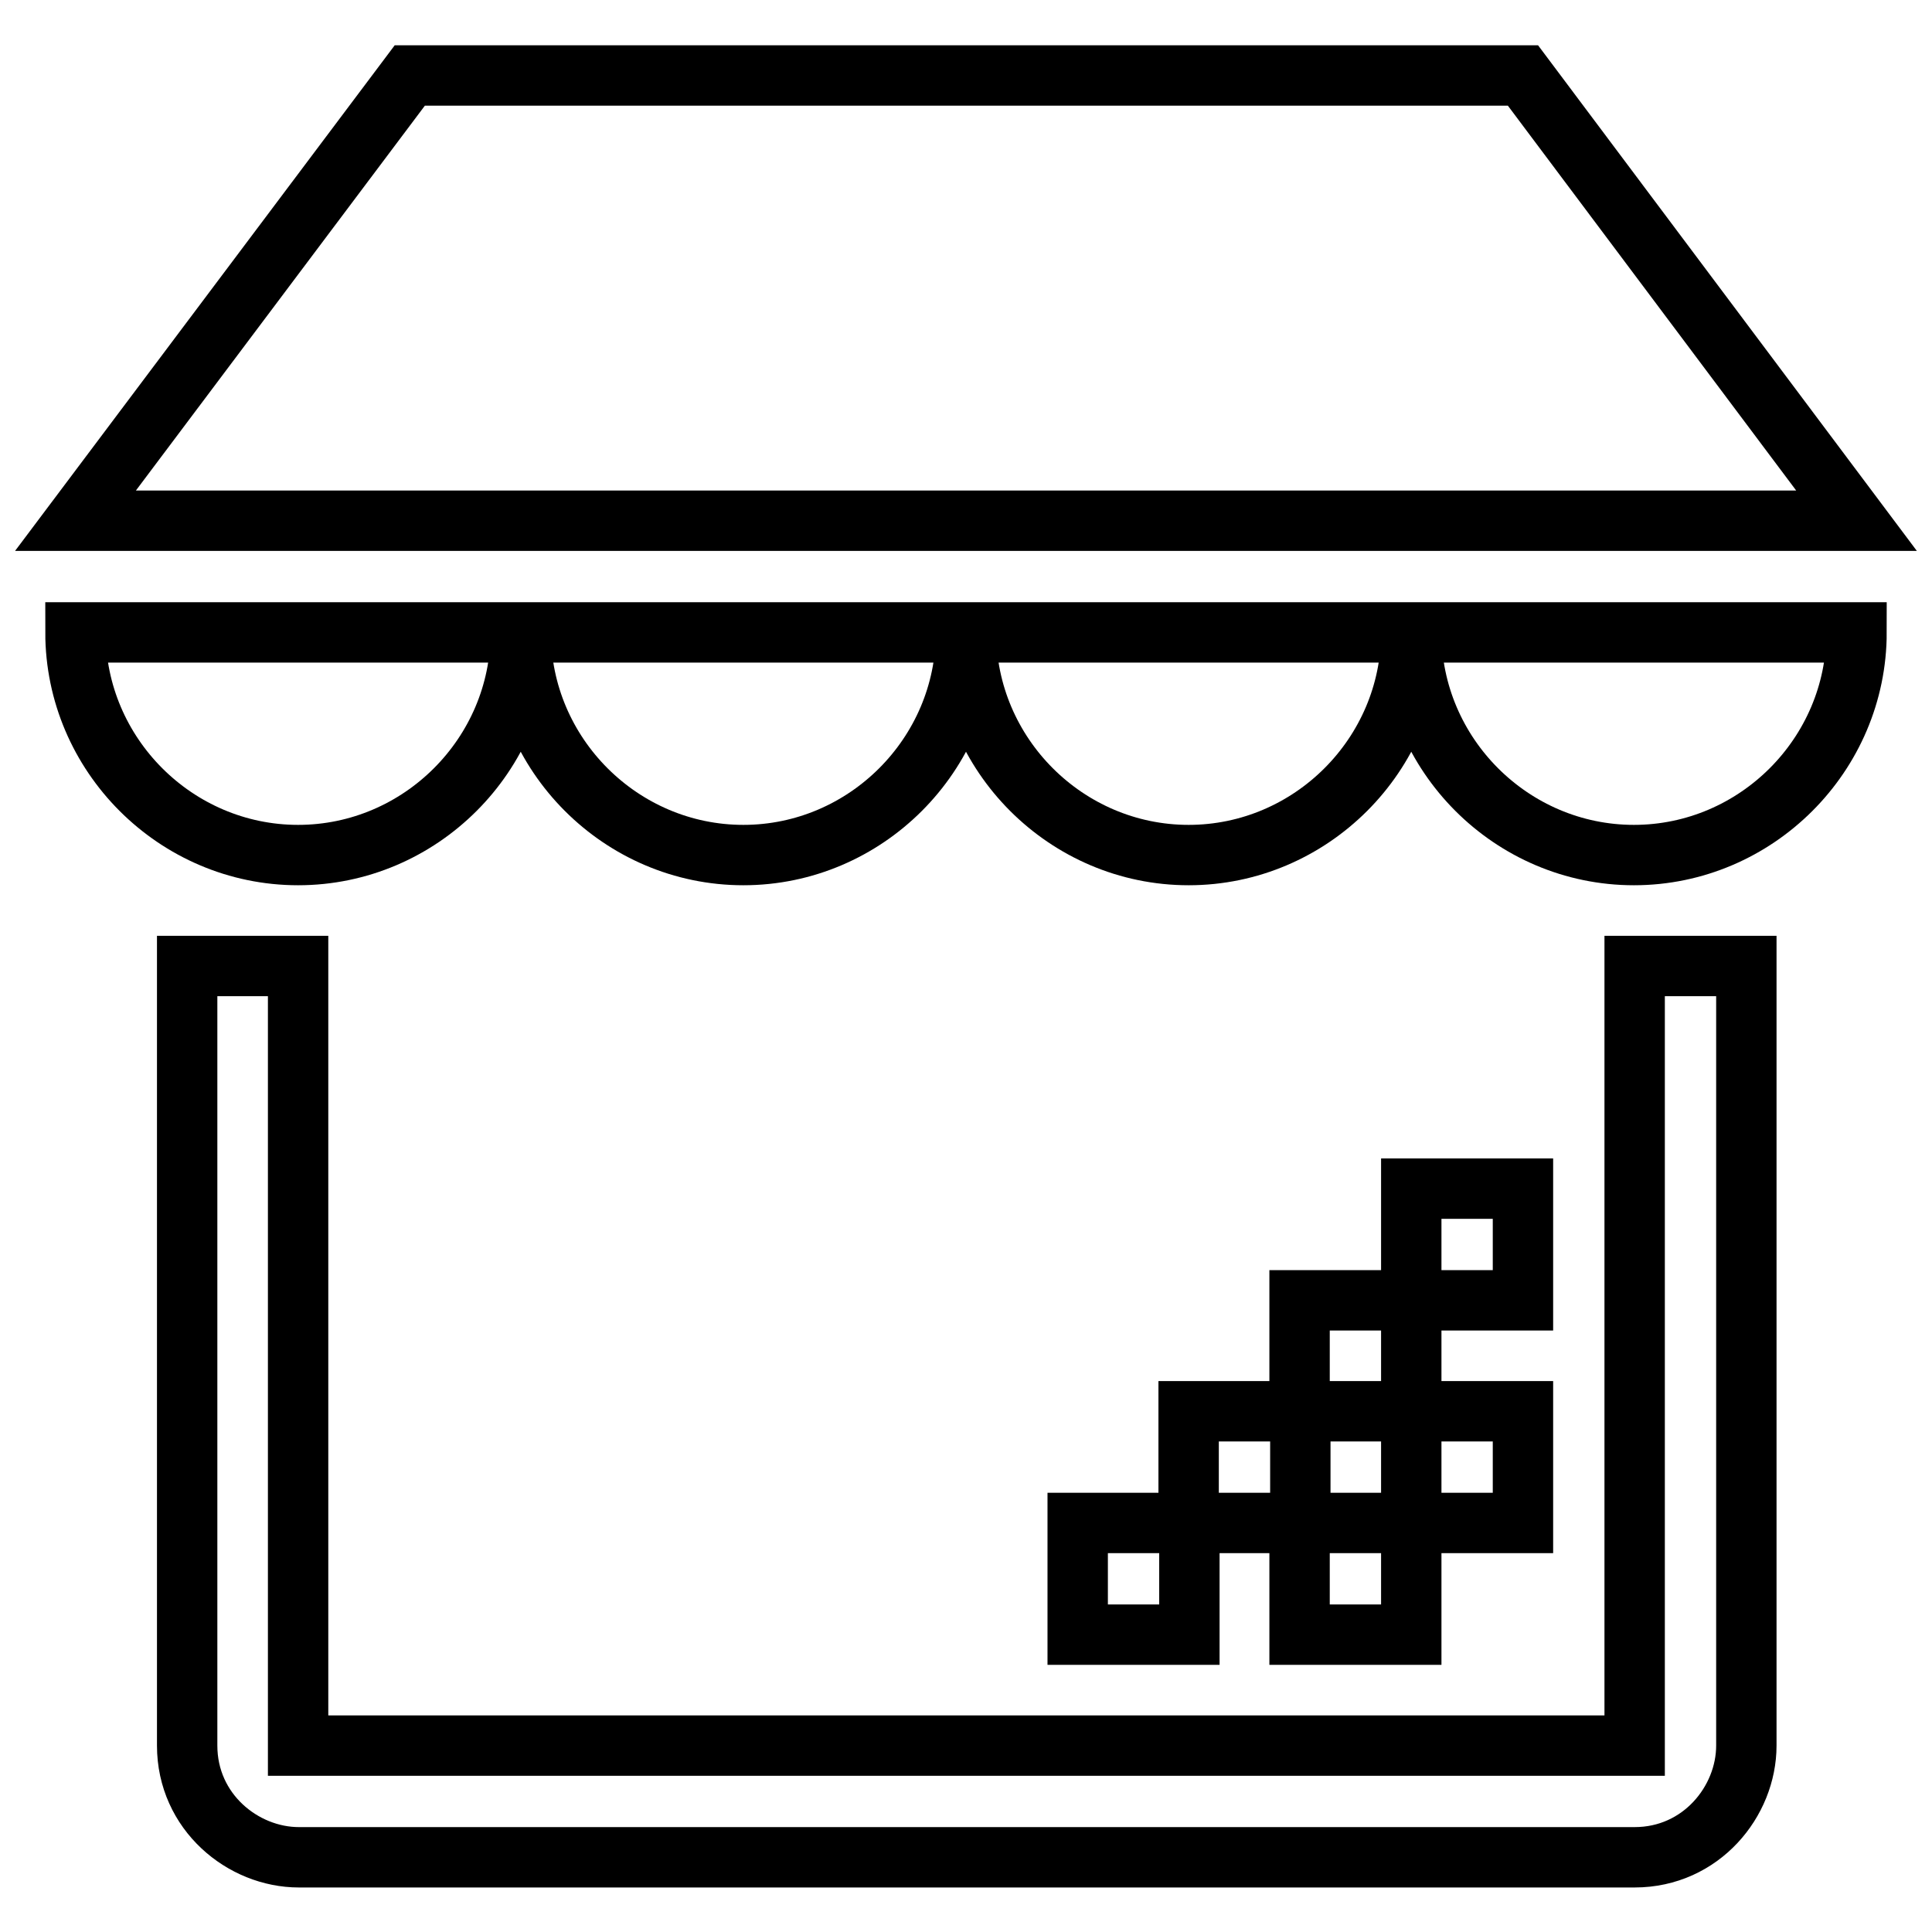
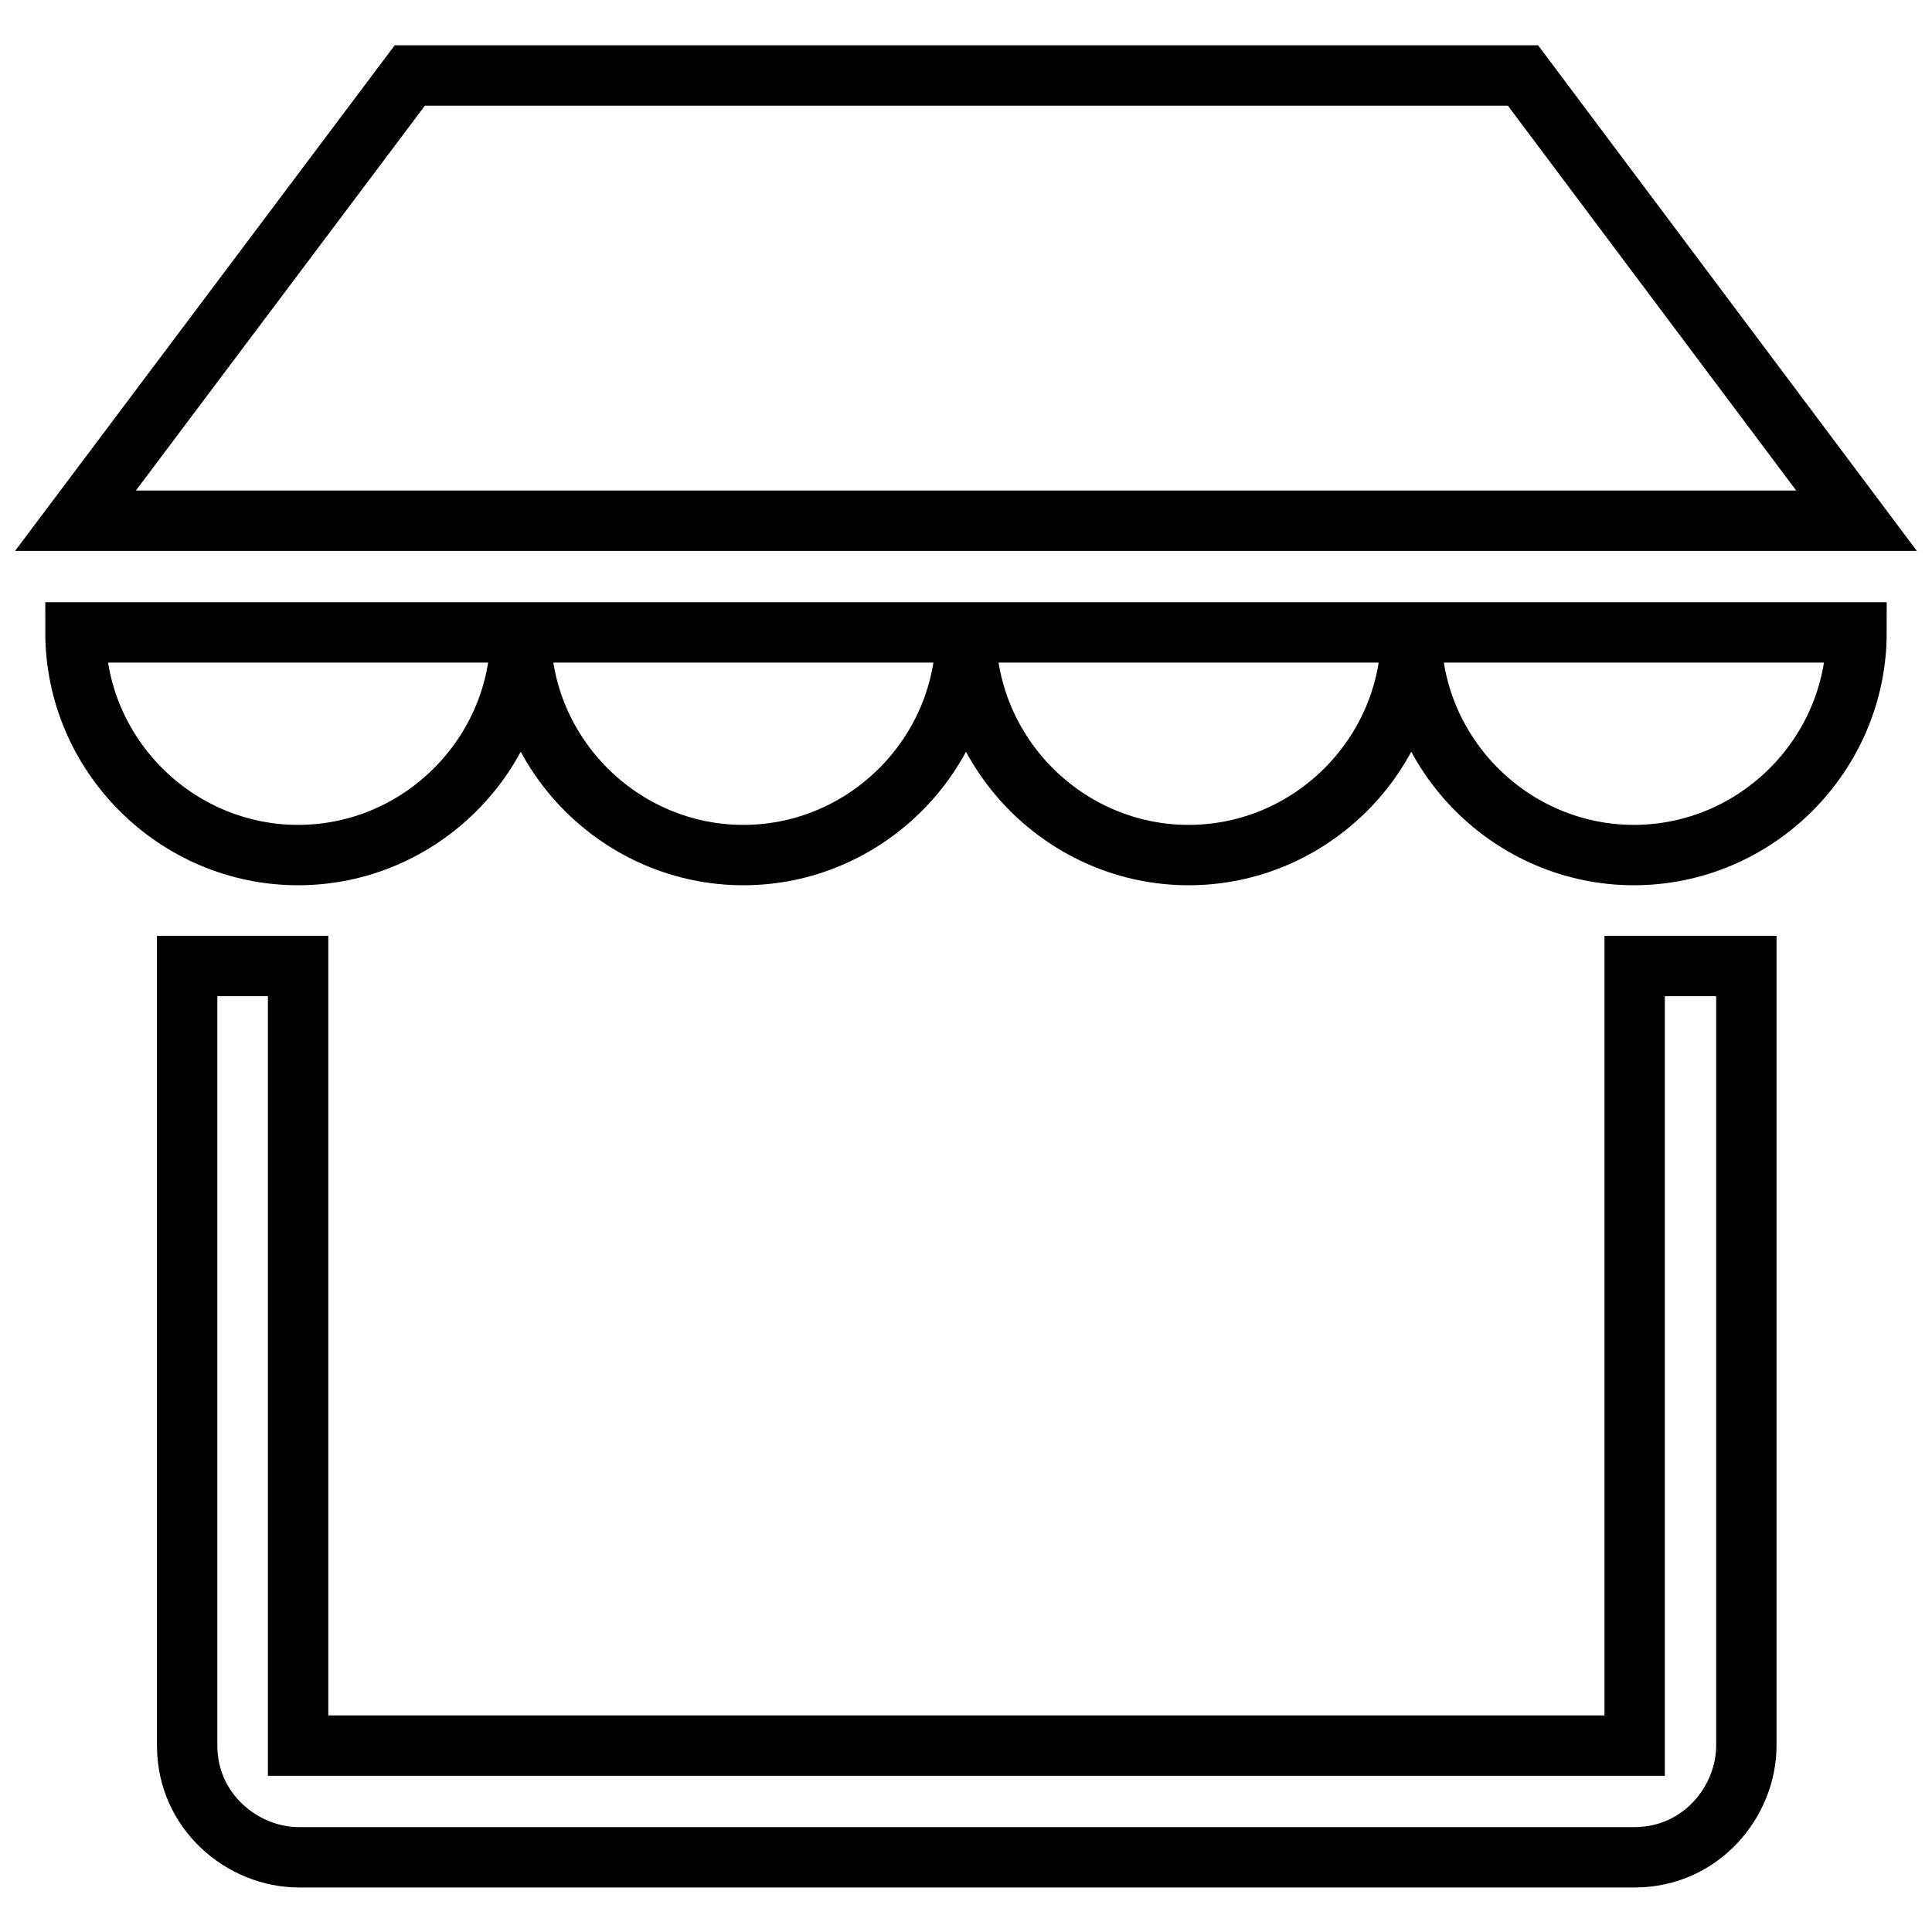
<svg xmlns="http://www.w3.org/2000/svg" version="1.1" x="0px" y="0px" viewBox="0 0 256 256" enable-background="new 0 0 256 256" xml:space="preserve">
  <g>
    <path stroke-width="8" fill-opacity="0" stroke="#000000" d="M201.8,10H54.3L10,69h236L201.8,10z M39.5,113.3C55.7,113.3,69,100,69,83.8H10 C10,100,23.3,113.3,39.5,113.3z M98.5,113.3c16.2,0,29.5-13.3,29.5-29.5H69C69,100,82.3,113.3,98.5,113.3z M157.5,113.3 c16.2,0,29.5-13.3,29.5-29.5h-59C128,100,141.3,113.3,157.5,113.3z M216.5,113.3c16.2,0,29.5-13.3,29.5-29.5h-59 C187,100,200.3,113.3,216.5,113.3z M216.5,231.3h-177V128H24.8v103.3c0,8.8,7.4,14.8,14.8,14.8h177c8.8,0,14.8-7.4,14.8-14.8V128 h-14.8V231.3z" />
-     <path stroke-width="8" fill-opacity="0" stroke="#000000" d="M187,187h14.8v14.8H187V187z M172.3,201.8H187v14.8h-14.8V201.8z M172.3,172.3H187V187h-14.8V172.3z  M187,157.5h14.8v14.8H187V157.5z M157.5,187h14.8v14.8h-14.8V187z M142.8,201.8h14.8v14.8h-14.8V201.8z" />
  </g>
</svg>